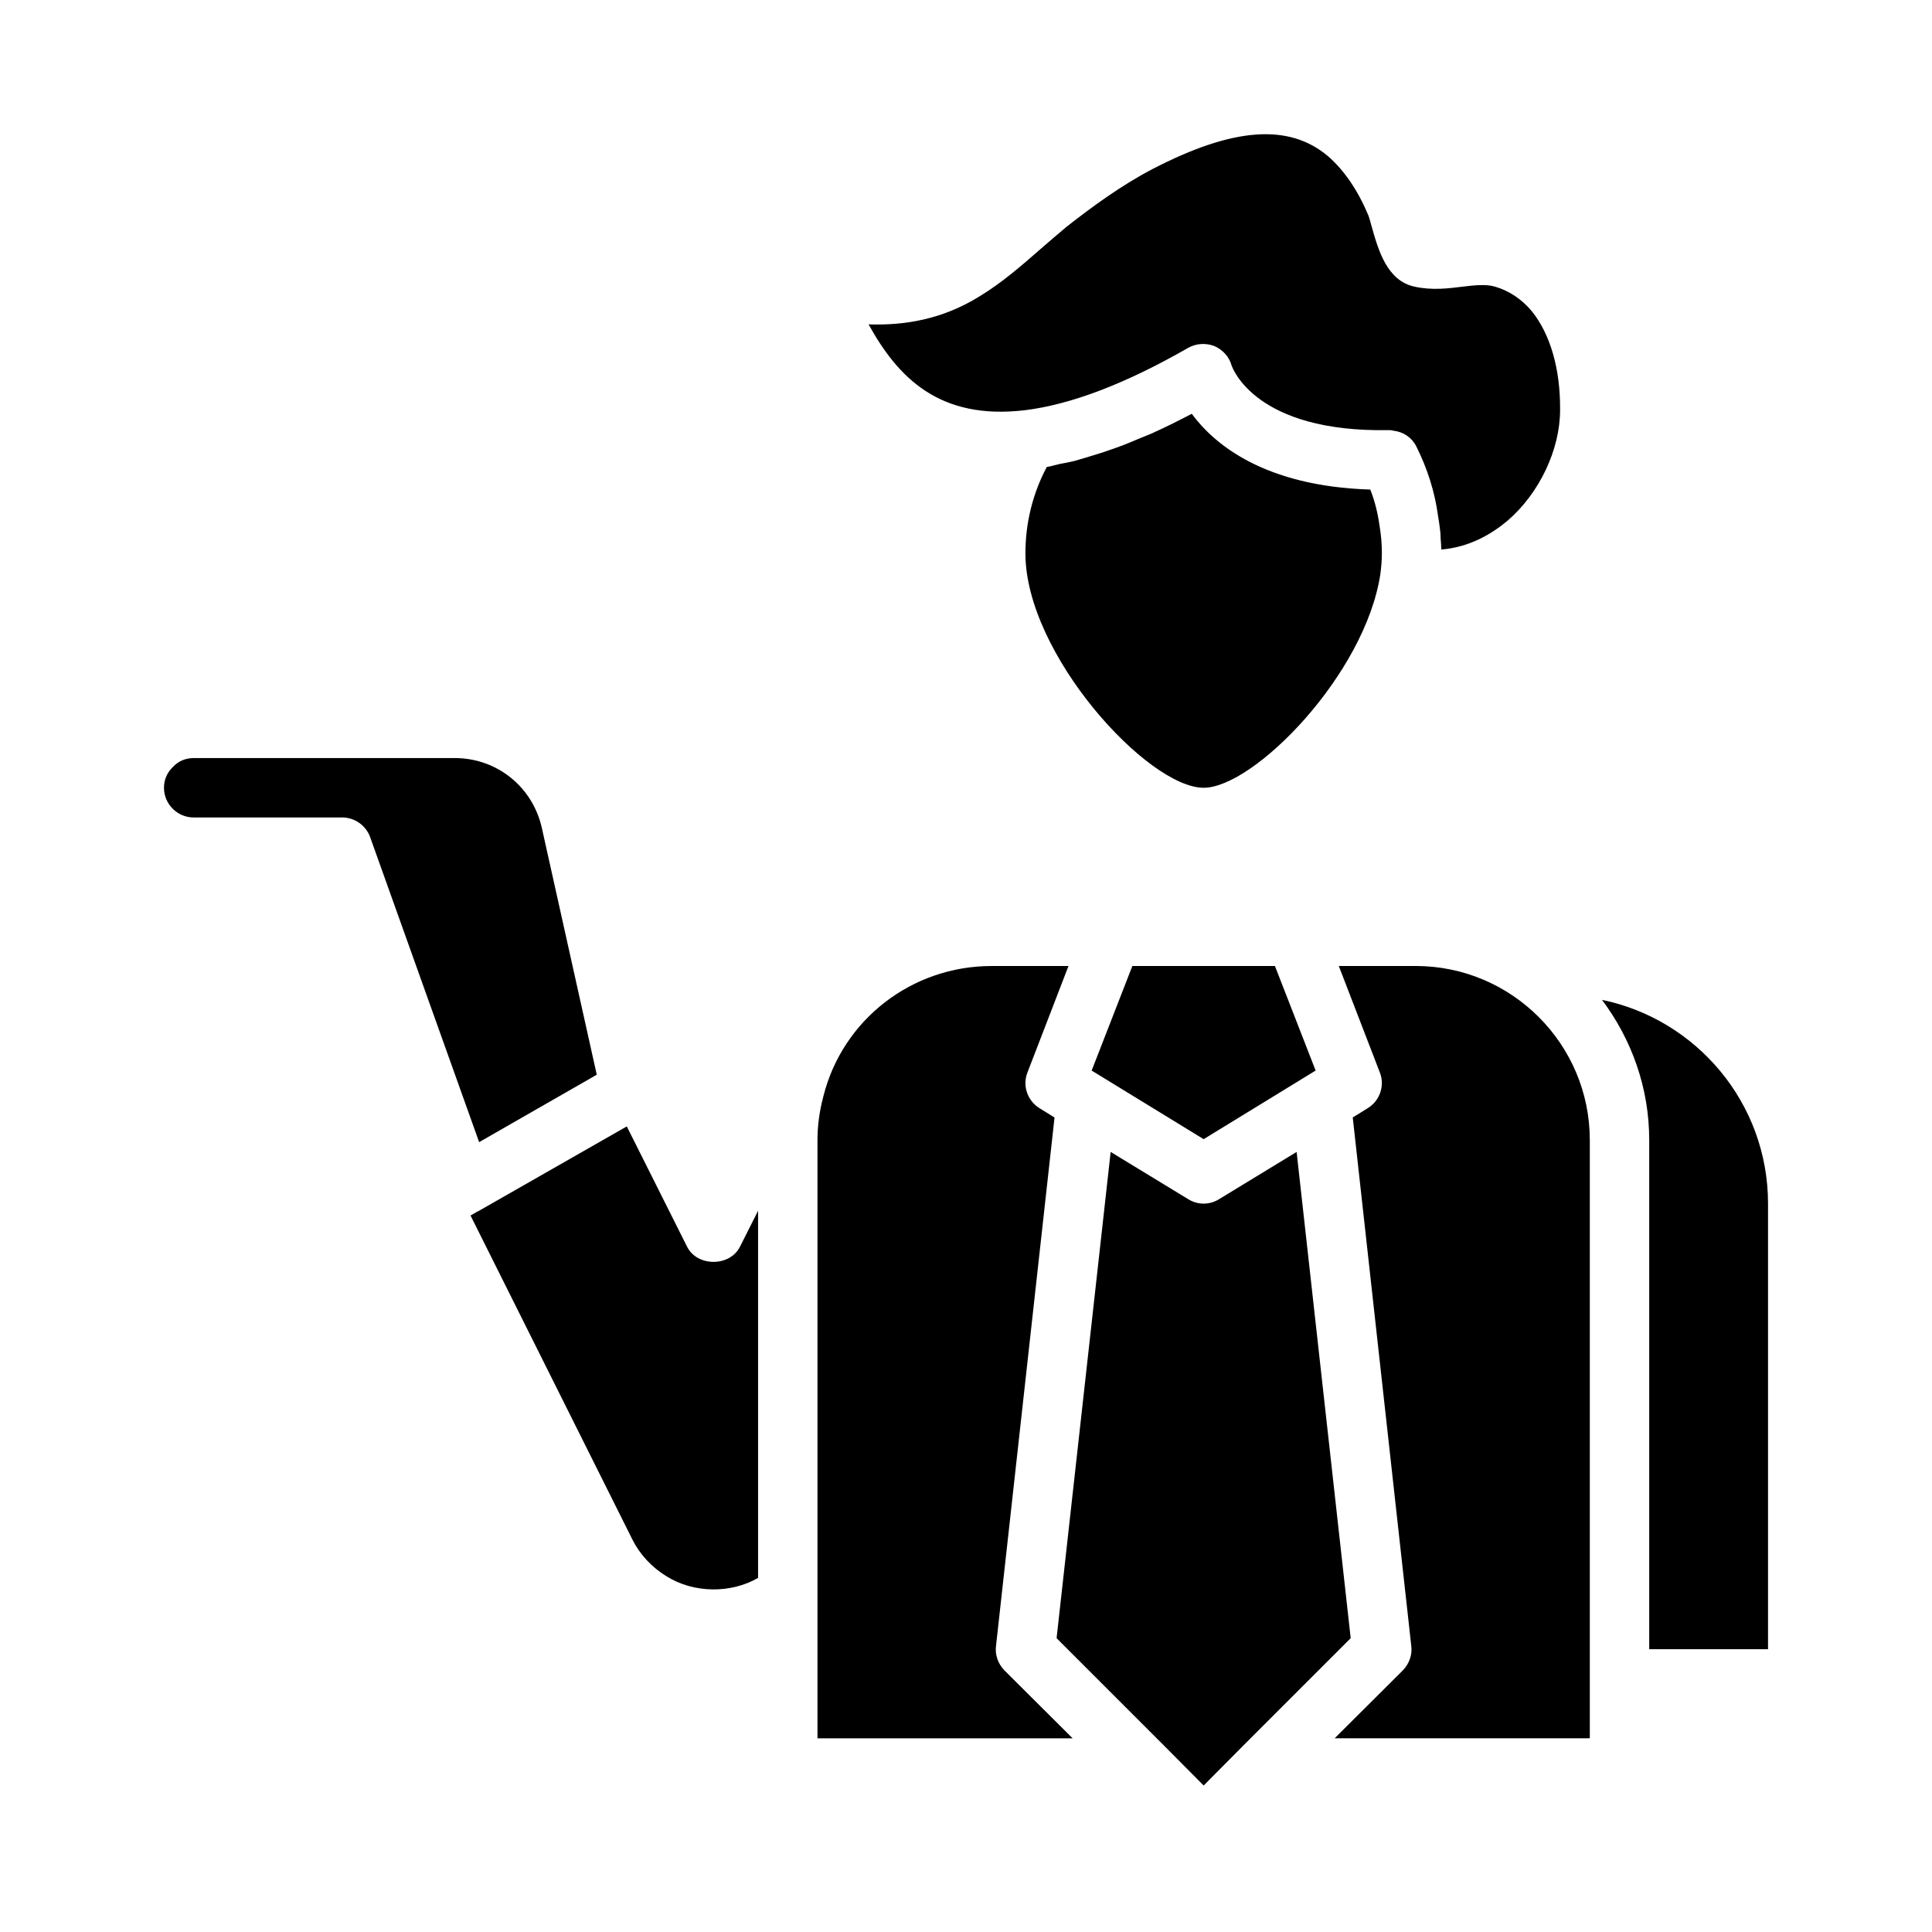
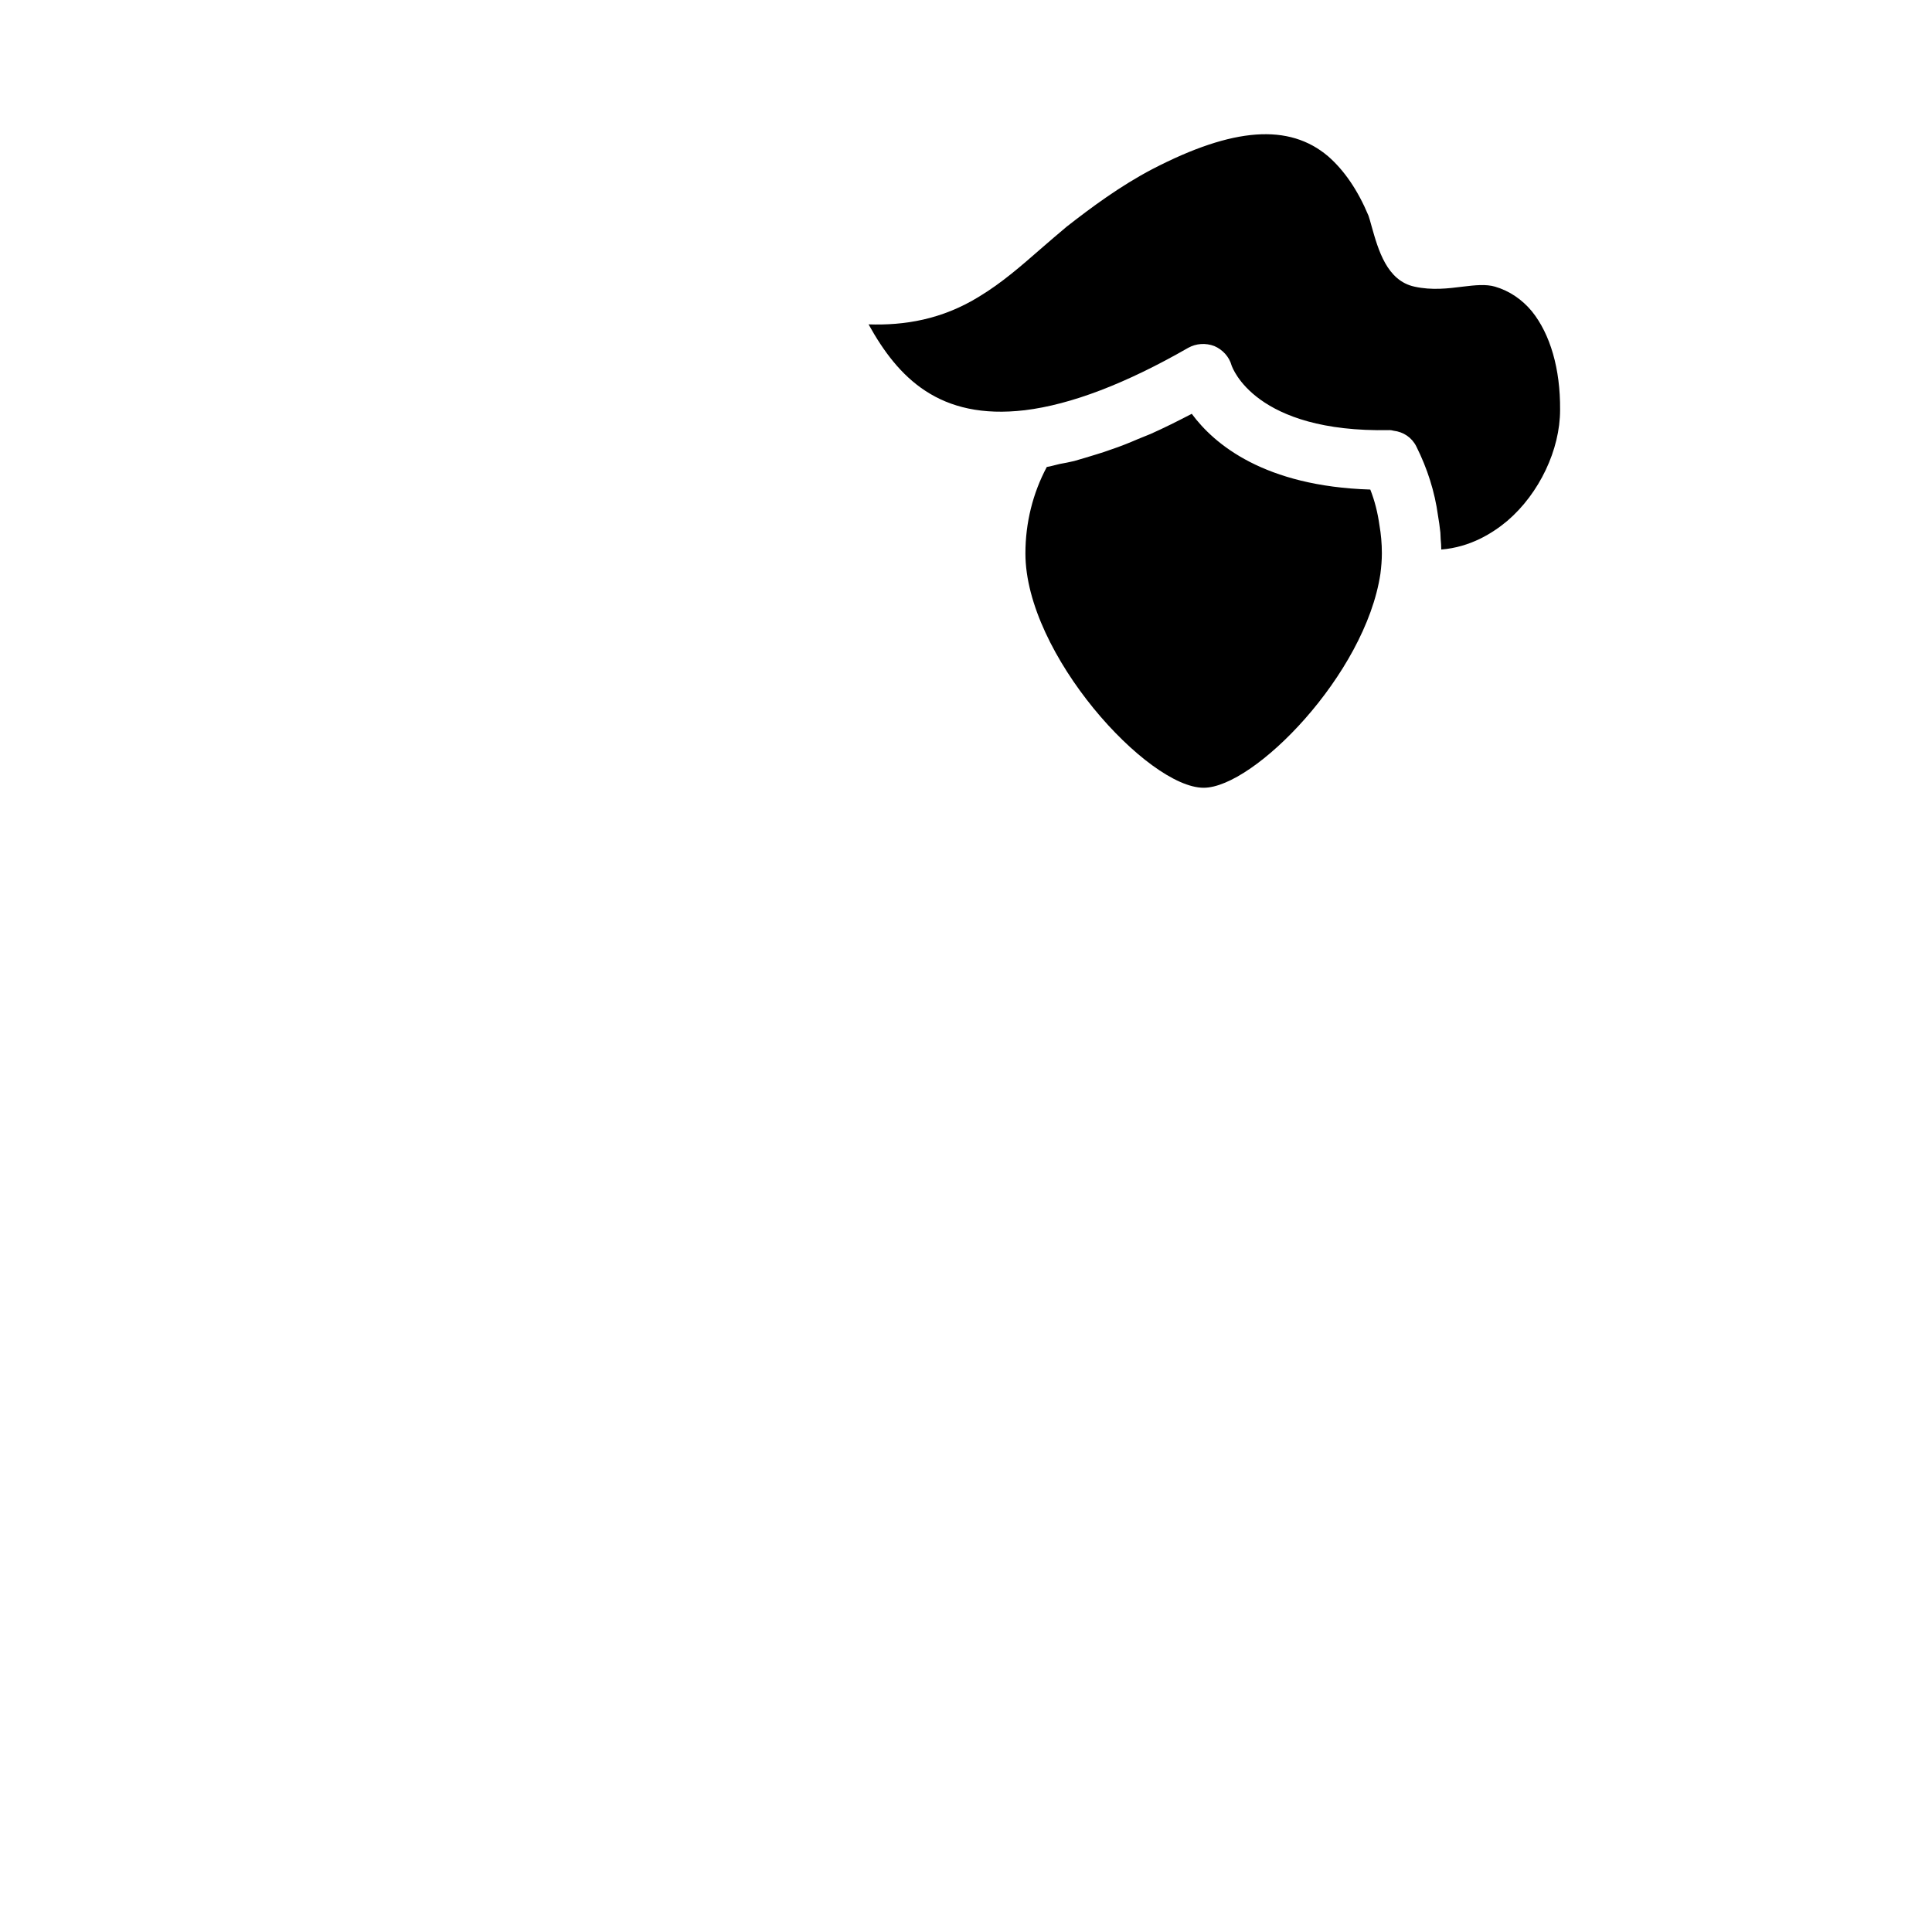
<svg xmlns="http://www.w3.org/2000/svg" fill="#000000" width="800px" height="800px" version="1.1" viewBox="144 144 512 512">
  <g>
    <path d="m509.58 283.26c-0.473-3.387-1.258-6.535-2.441-9.523-28.023-0.867-41.328-11.965-47.312-20.074-3.777 1.969-7.398 3.777-10.941 5.352-1.102 0.473-2.203 0.867-3.305 1.34-2.363 1.023-4.723 1.969-7.086 2.754-1.262 0.473-2.519 0.867-3.777 1.258-2.047 0.629-4.094 1.258-6.062 1.812-1.262 0.316-2.598 0.551-3.856 0.785-1.102 0.238-2.281 0.629-3.387 0.789-3.699 6.926-5.668 14.797-5.668 22.906 0 26.688 32.434 62.109 47.234 62.109 13.305 0 42.824-29.992 46.84-56.68 0.234-1.809 0.391-3.699 0.391-5.43 0-2.676-0.238-5.117-0.629-7.398zm40.383-56.758c-2.598-3.148-5.984-5.434-9.762-6.535-2.441-0.707-5.273-0.395-8.582 0-3.777 0.473-8.109 1.023-12.754 0-7.32-1.574-9.605-9.684-11.414-16.137-0.316-1.102-0.551-2.047-0.789-2.676-2.832-6.769-6.457-12.043-10.707-15.742-10.309-8.742-25.105-7.719-46.52 3.383-8.582 4.488-16.297 10.234-22.75 15.273-2.363 1.969-4.723 4.016-7.086 6.062-4.957 4.324-10.074 8.812-16.055 12.434-9.918 6.141-19.918 7.715-29.363 7.398 7.793 14.09 18.734 25.426 41.406 22.75 12.281-1.496 26.844-7.086 43.297-16.531 2.125-1.18 4.644-1.34 6.926-0.473 2.203 0.945 3.938 2.832 4.566 5.117 0.234 0.629 6.219 17.871 41.801 17.16h0.156c0.316 0 0.629 0.078 0.945 0.156 2.676 0.316 4.879 1.809 6.062 4.172 2.914 5.824 4.883 11.965 5.746 18.34 0.234 1.418 0.473 2.914 0.629 4.488 0 0.551 0.078 1.102 0.078 1.73 0.078 0.871 0.156 1.816 0.156 2.762 7.715-0.629 13.617-4.328 17.555-7.637 8.426-7.242 13.934-18.812 13.934-29.363v-0.078c0.082-10.785-2.598-19.996-7.477-26.055z" />
-     <path d="m481.87 400h-37.785l-10.785 27.711 29.68 18.18 29.676-18.184zm-194.28-36.605c-2.441-10.863-11.887-18.5-23.066-18.5h-69.195c-2.125 0-4.016 0.785-5.434 2.281-1.648 1.574-2.438 3.465-2.438 5.59 0 4.328 3.543 7.871 7.871 7.871h39.359c3.305 0 6.297 2.125 7.398 5.195l28.891 80.848 31.172-17.871zm52.508 111c-2.676 5.352-11.336 5.352-14.012 0l-15.98-31.883-39.438 22.516h-0.078l-1.891 1.102 42.902 85.883c1.969 3.938 5.117 7.32 8.973 9.684 7.242 4.562 17.082 4.644 24.324 0.469v-97.297zm70.059 112.25c-1.652-1.73-2.519-4.094-2.203-6.453l15.508-140.04-3.938-2.441c-3.227-1.969-4.644-5.984-3.227-9.523l10.863-28.184h-20.391c-21.098 0-39.438 14.168-44.555 34.48-1.02 3.856-1.574 7.711-1.574 11.648v158.54h67.621zm77.461-137.37-20.547 12.516c-2.519 1.574-5.668 1.574-8.188 0l-20.547-12.516-14.328 128.86 28.812 28.812 10.16 10.234 10.156-10.234 28.812-28.812zm31.566-49.277h-20.391l10.863 28.18c1.418 3.543 0 7.559-3.227 9.523l-3.938 2.441 15.508 140.04c0.316 2.363-0.551 4.723-2.203 6.453l-18.102 18.031h67.621v-158.54c0-25.426-20.703-46.129-46.133-46.129zm49.359 8.973c7.793 10.391 12.516 23.223 12.516 37.156v134.93h31.488v-118.08c0-26.609-18.895-48.809-44.004-54.004z" />
  </g>
</svg>